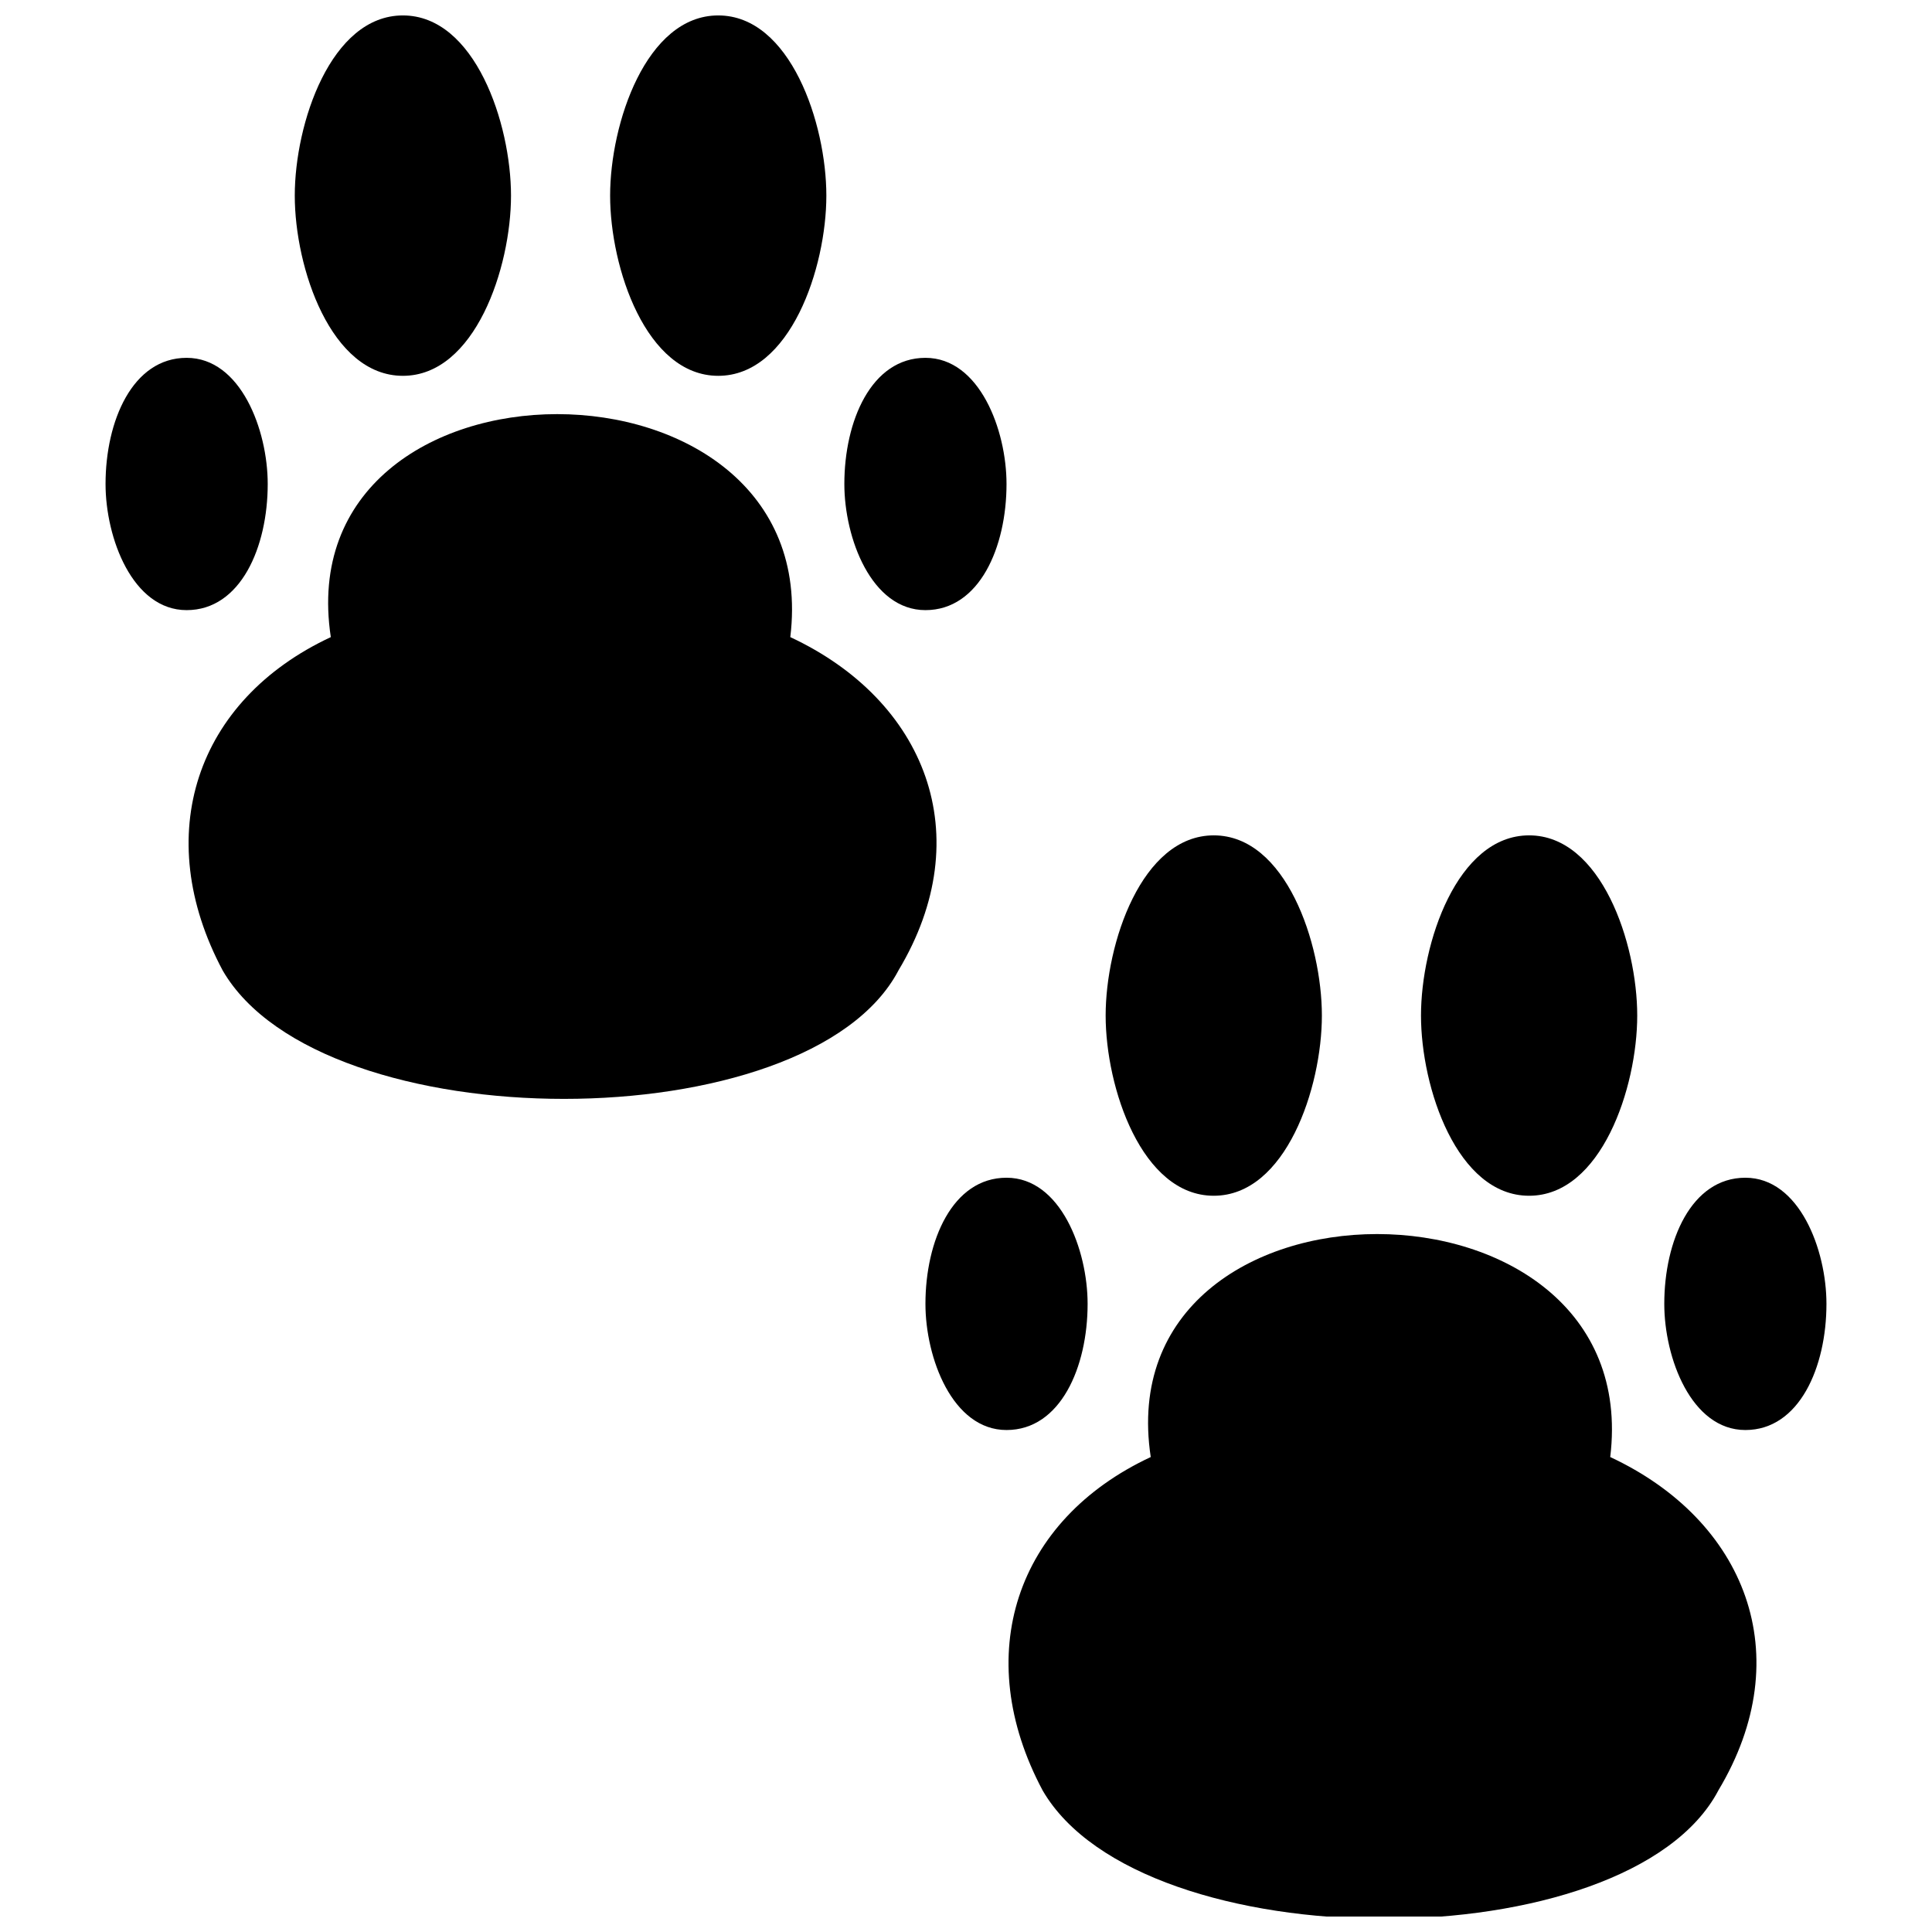
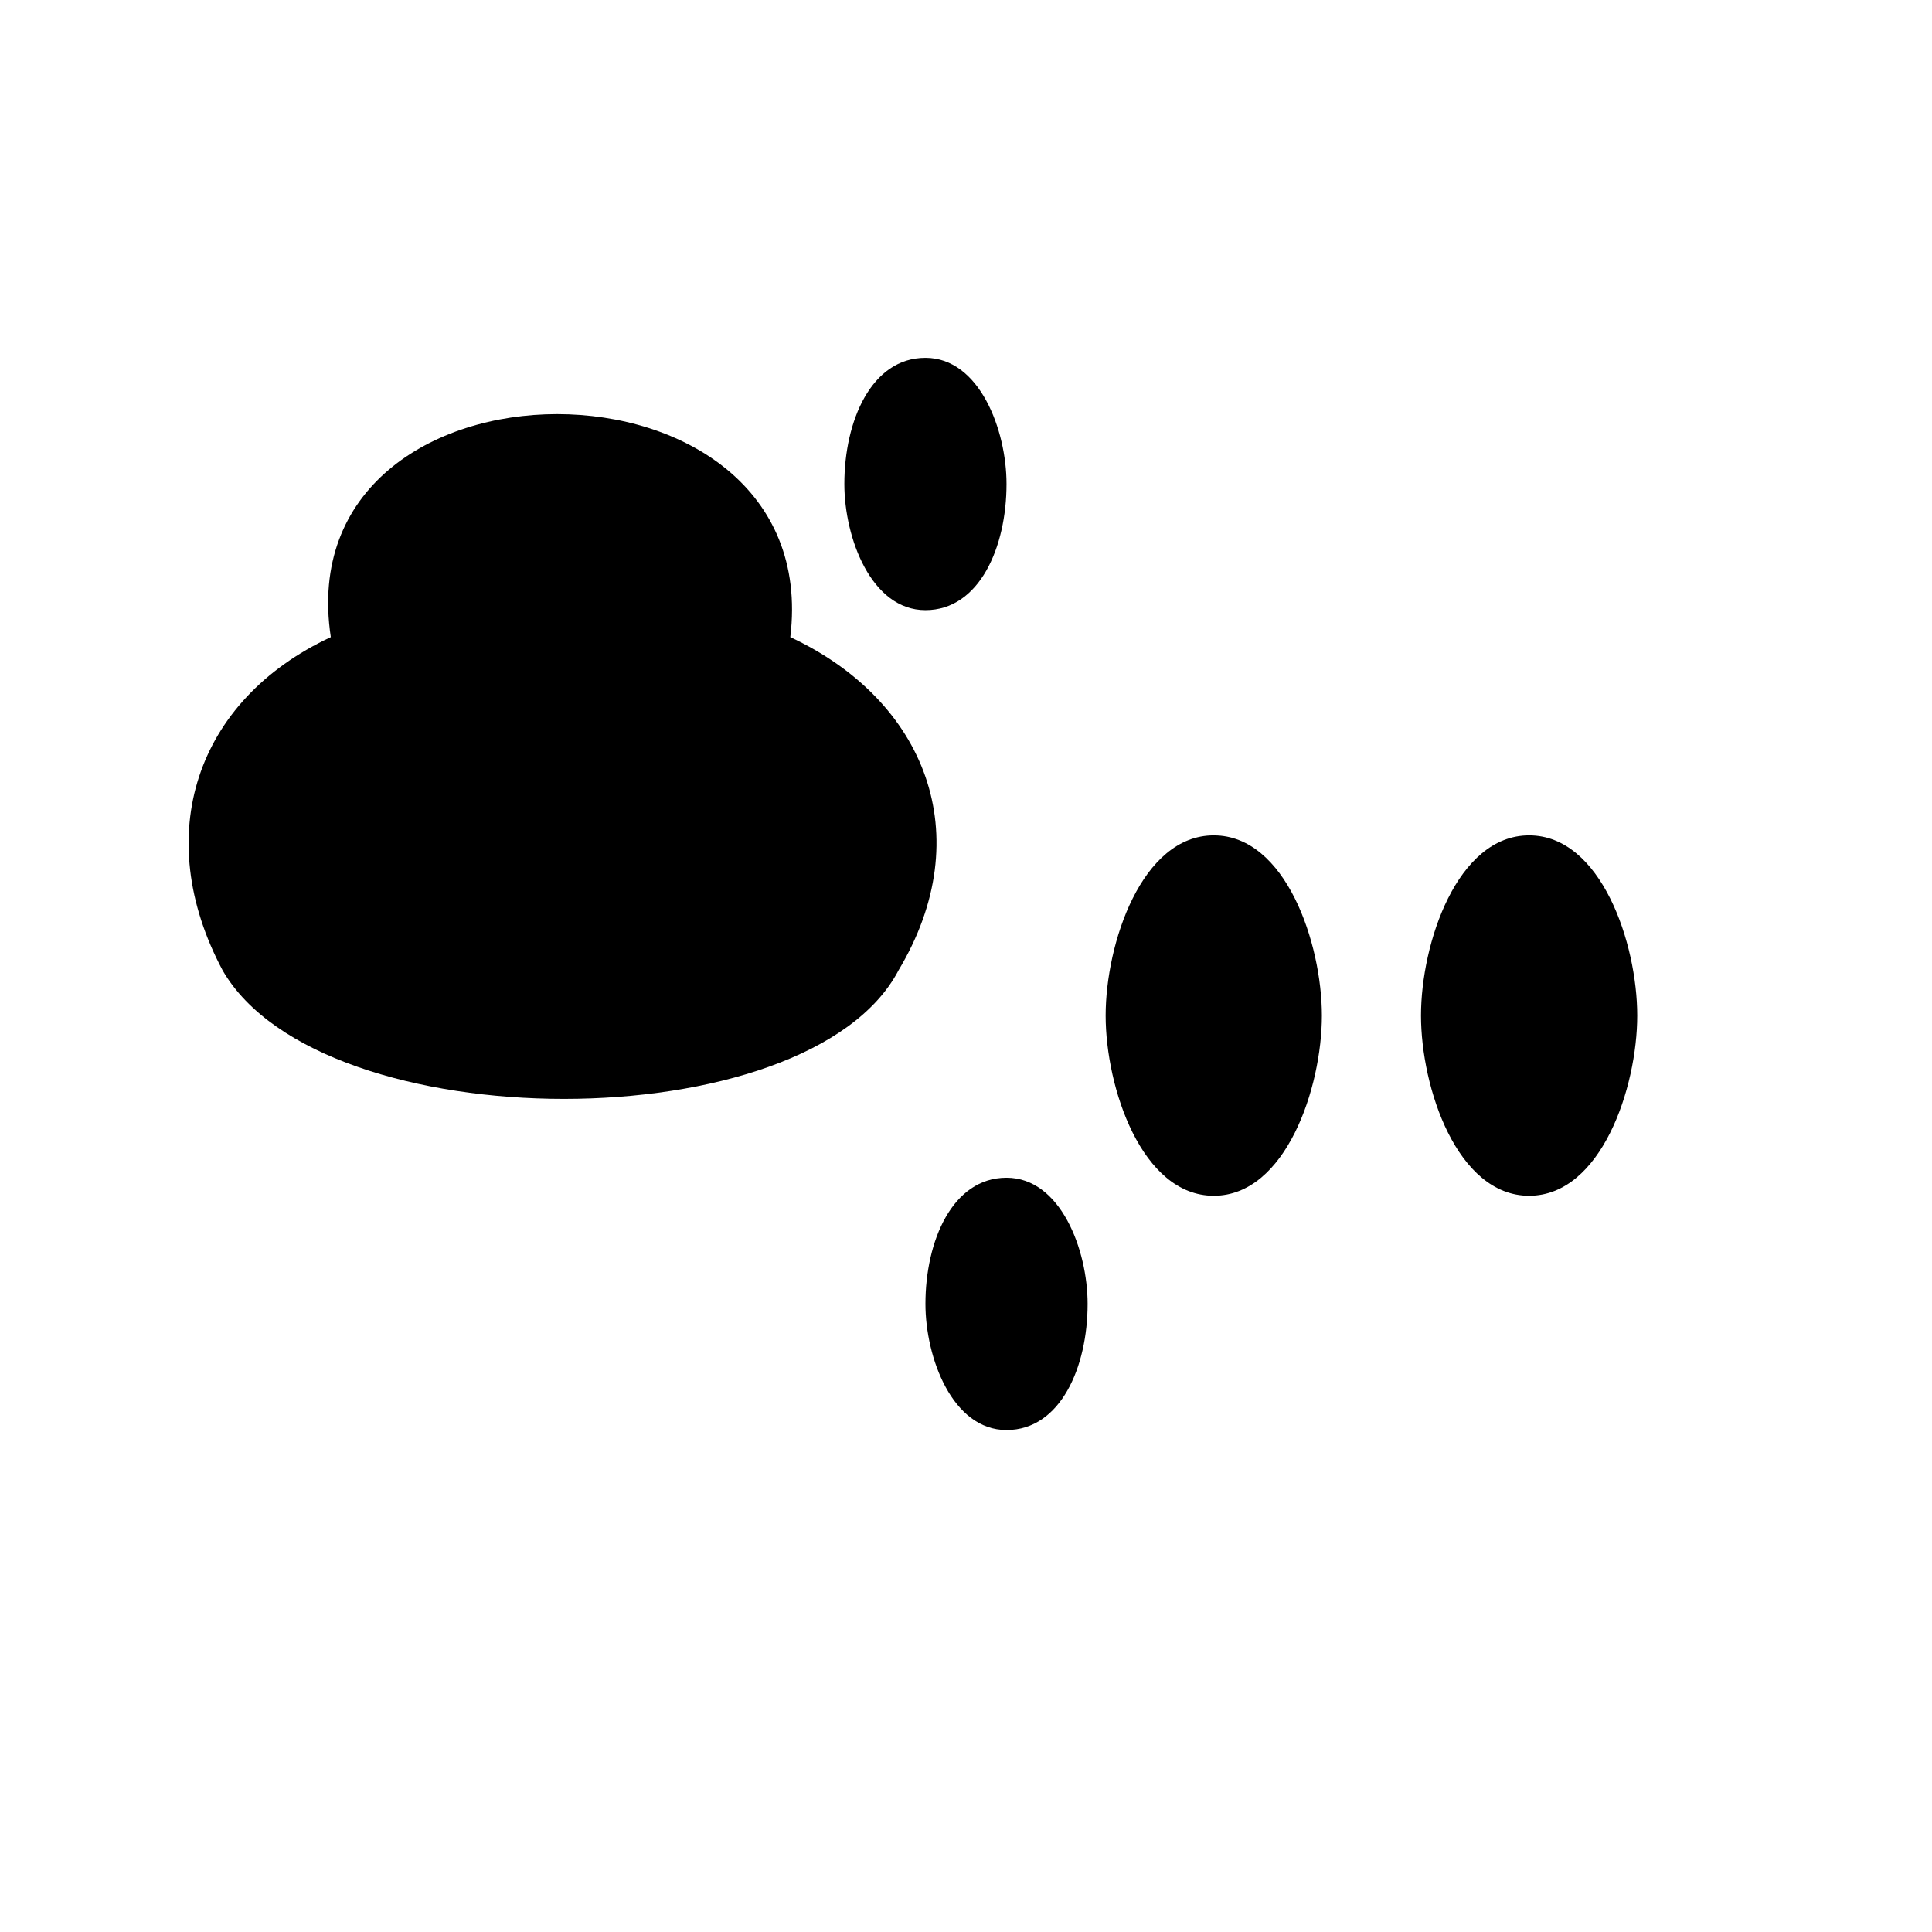
<svg xmlns="http://www.w3.org/2000/svg" width="800px" height="800px" version="1.1" viewBox="144 144 512 512">
  <defs>
    <clipPath id="c">
-       <path d="m222 148.09h58v95.906h-58z" />
-     </clipPath>
+       </clipPath>
    <clipPath id="b">
      <path d="m305 148.09h58v95.906h-58z" />
    </clipPath>
    <clipPath id="a">
      <path d="m411 471h199v180.9h-199z" />
    </clipPath>
  </defs>
  <path d="m382.09 401.19c21.488-35.816 7.164-71.633-28.652-88.348 9.551-78.793-133.71-78.793-121.77 0-35.816 16.715-47.754 52.531-28.652 88.348 26.266 45.367 155.2 45.367 179.08 0z" />
  <g clip-path="url(#c)">
    <path d="m250.77 148.09c-19.102 0-28.652 28.652-28.652 47.754 0 19.102 9.551 47.754 28.652 47.754s28.652-28.652 28.652-47.754c0-19.102-9.551-47.754-28.652-47.754z" />
  </g>
  <g clip-path="url(#b)">
-     <path d="m334.34 148.09c-19.102 0-28.652 28.652-28.652 47.754 0 19.102 9.551 47.754 28.652 47.754 19.102 0 28.652-28.652 28.652-47.754 0-19.102-9.551-47.754-28.652-47.754z" />
-   </g>
+     </g>
  <path d="m389.25 238.83c-14.328 0-21.488 16.715-21.488 33.43 0 14.328 7.164 33.43 21.488 33.43 14.328 0 21.488-16.715 21.488-33.43 0-14.328-7.164-33.43-21.488-33.43z" />
-   <path d="m193.46 238.83c-14.328 0-21.488 16.715-21.488 33.43 0 14.328 7.164 33.43 21.488 33.43 14.328 0 21.488-16.715 21.488-33.43 0-14.328-7.164-33.43-21.488-33.43z" />
  <g clip-path="url(#a)">
-     <path d="m599.38 618.48c21.488-35.816 7.164-71.633-28.652-88.348 9.551-78.793-133.71-78.793-121.77 0-35.816 16.715-47.754 52.531-28.652 88.348 26.266 45.367 155.2 45.367 179.08 0z" />
-   </g>
+     </g>
  <path d="m465.66 365.38c-19.102 0-28.652 28.652-28.652 47.754 0 19.102 9.551 47.754 28.652 47.754 19.102 0 28.652-28.652 28.652-47.754 0-19.102-9.551-47.754-28.652-47.754z" />
  <path d="m549.23 365.38c-19.102 0-28.652 28.652-28.652 47.754 0 19.102 9.551 47.754 28.652 47.754 19.102 0 28.652-28.652 28.652-47.754 0-19.102-9.551-47.754-28.652-47.754z" />
-   <path d="m606.54 456.11c-14.328 0-21.488 16.715-21.488 33.43 0 14.328 7.164 33.43 21.488 33.43 14.328 0 21.488-16.715 21.488-33.43 0-14.328-7.164-33.43-21.488-33.43z" />
  <path d="m410.74 456.11c-14.328 0-21.488 16.715-21.488 33.43 0 14.328 7.164 33.43 21.488 33.43 14.328 0 21.488-16.715 21.488-33.43 0-14.328-7.164-33.43-21.488-33.43z" />
</svg>